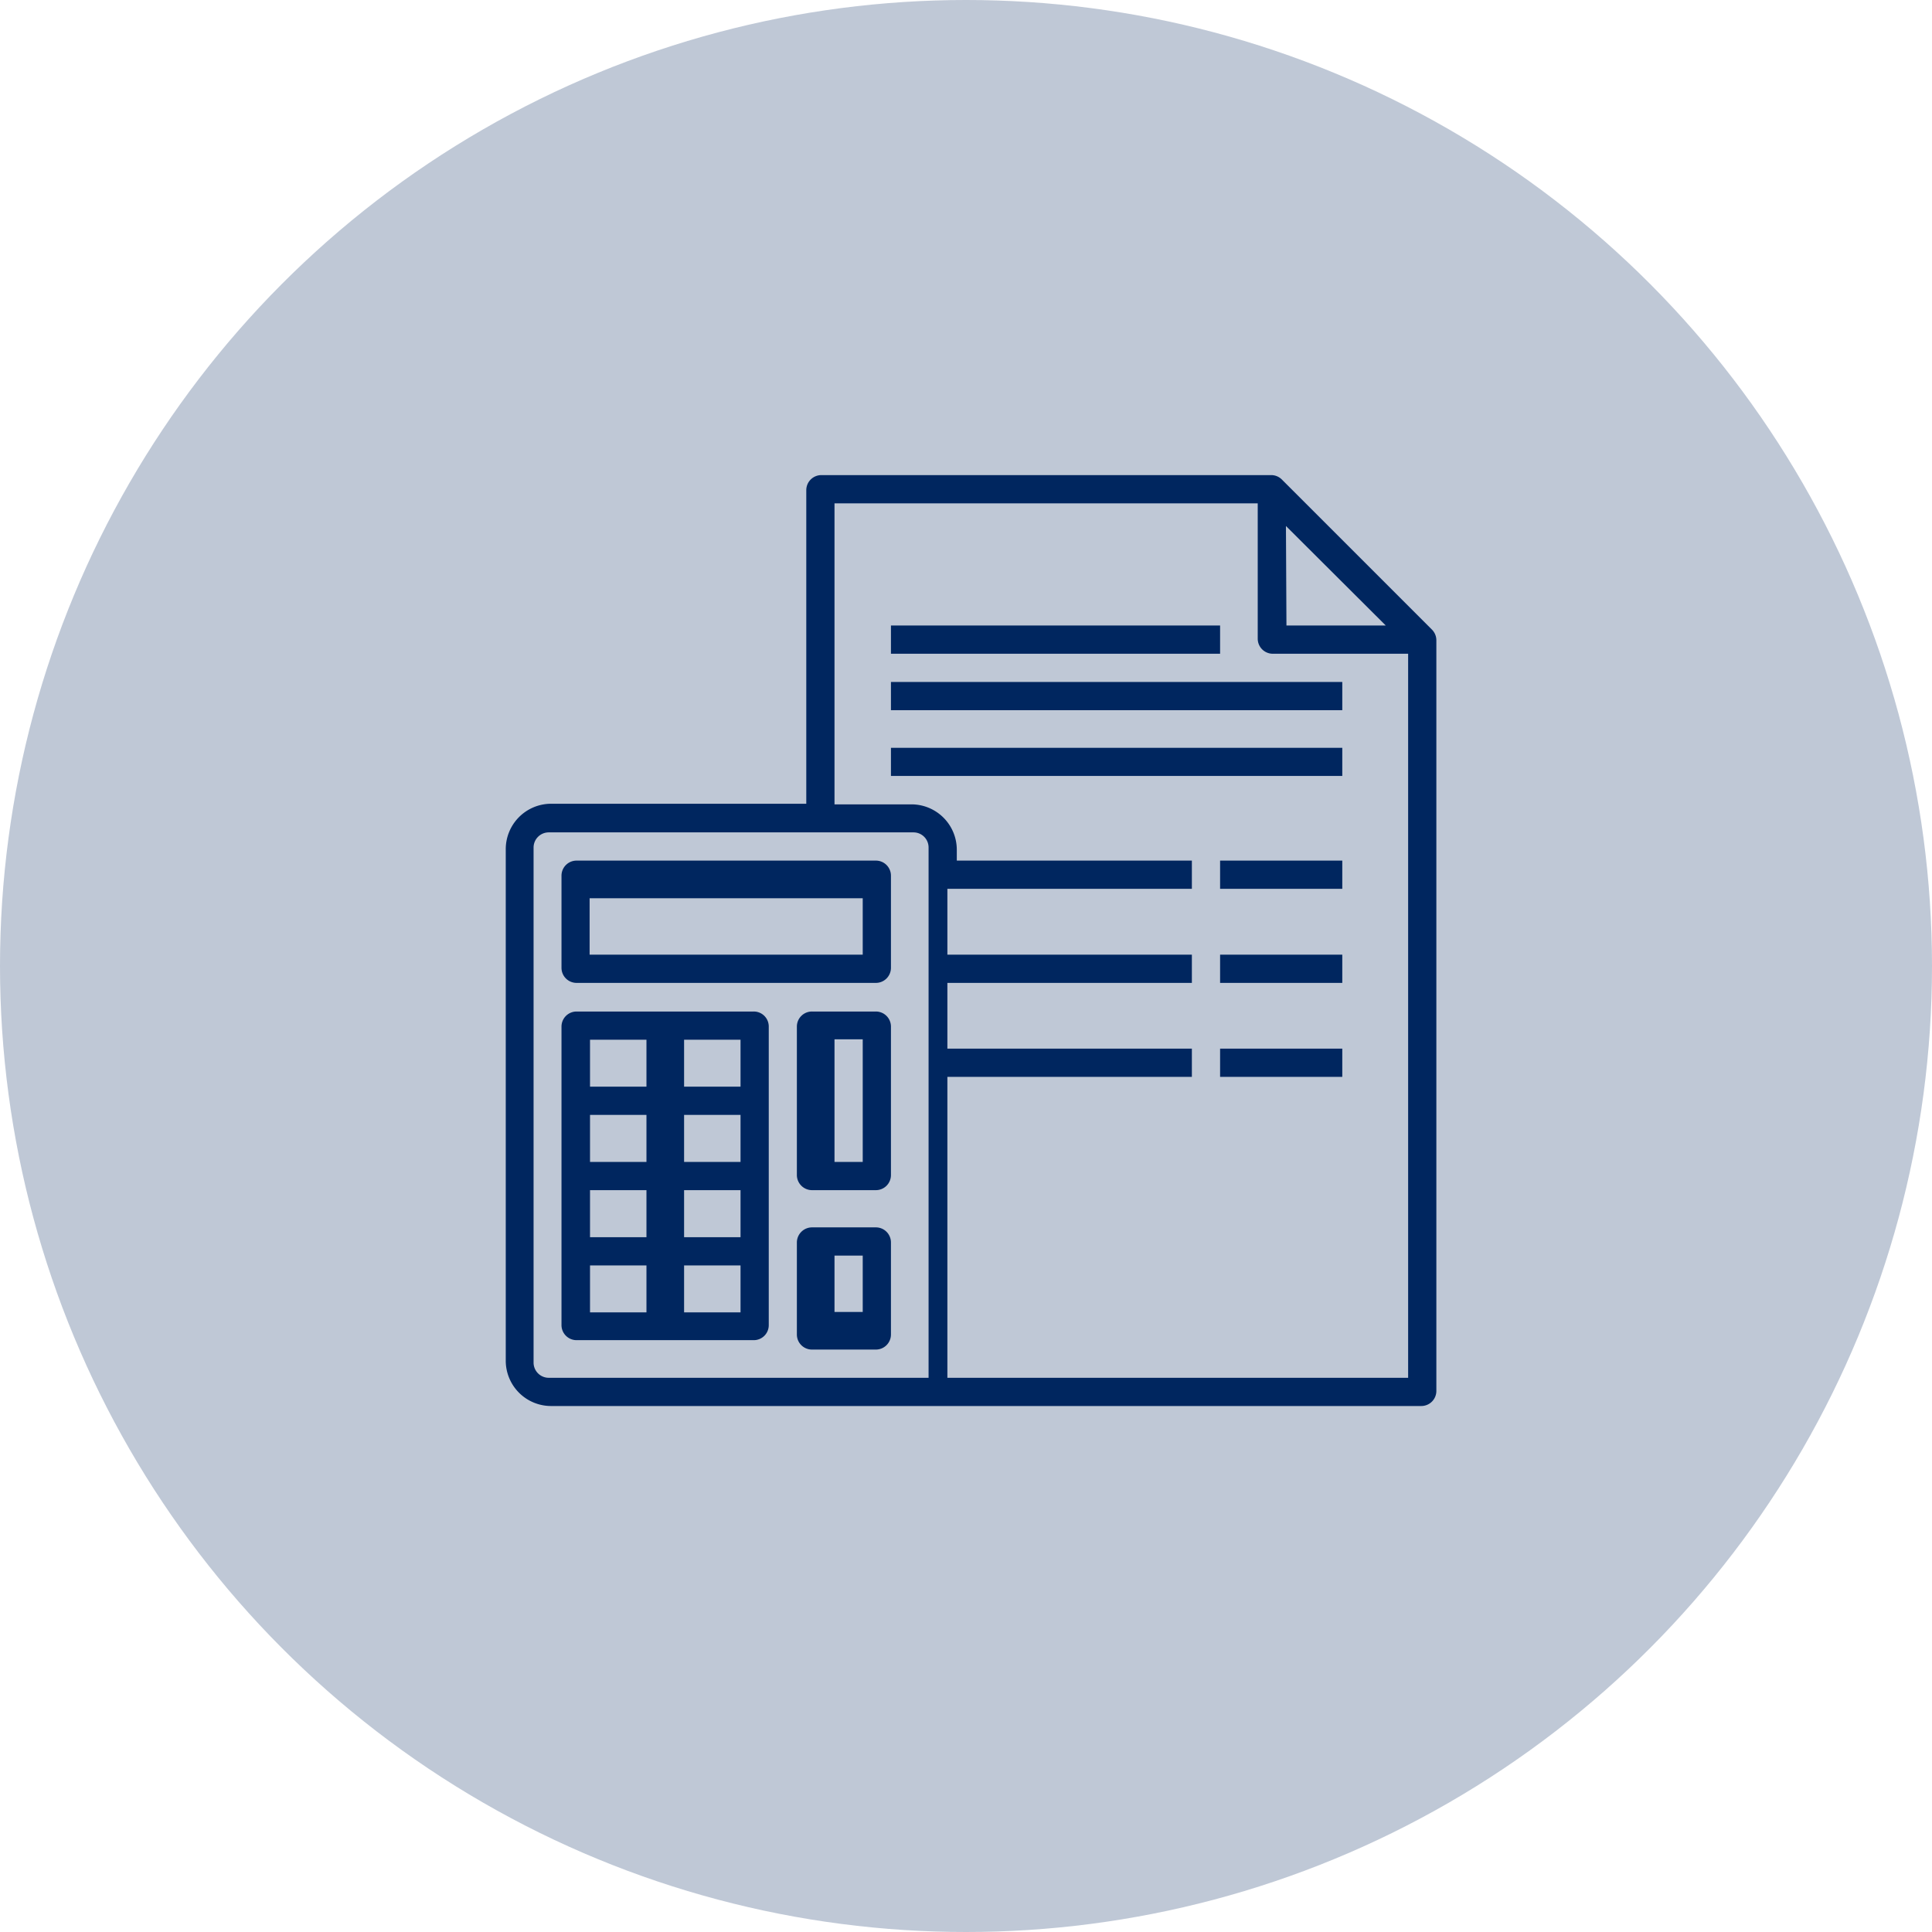
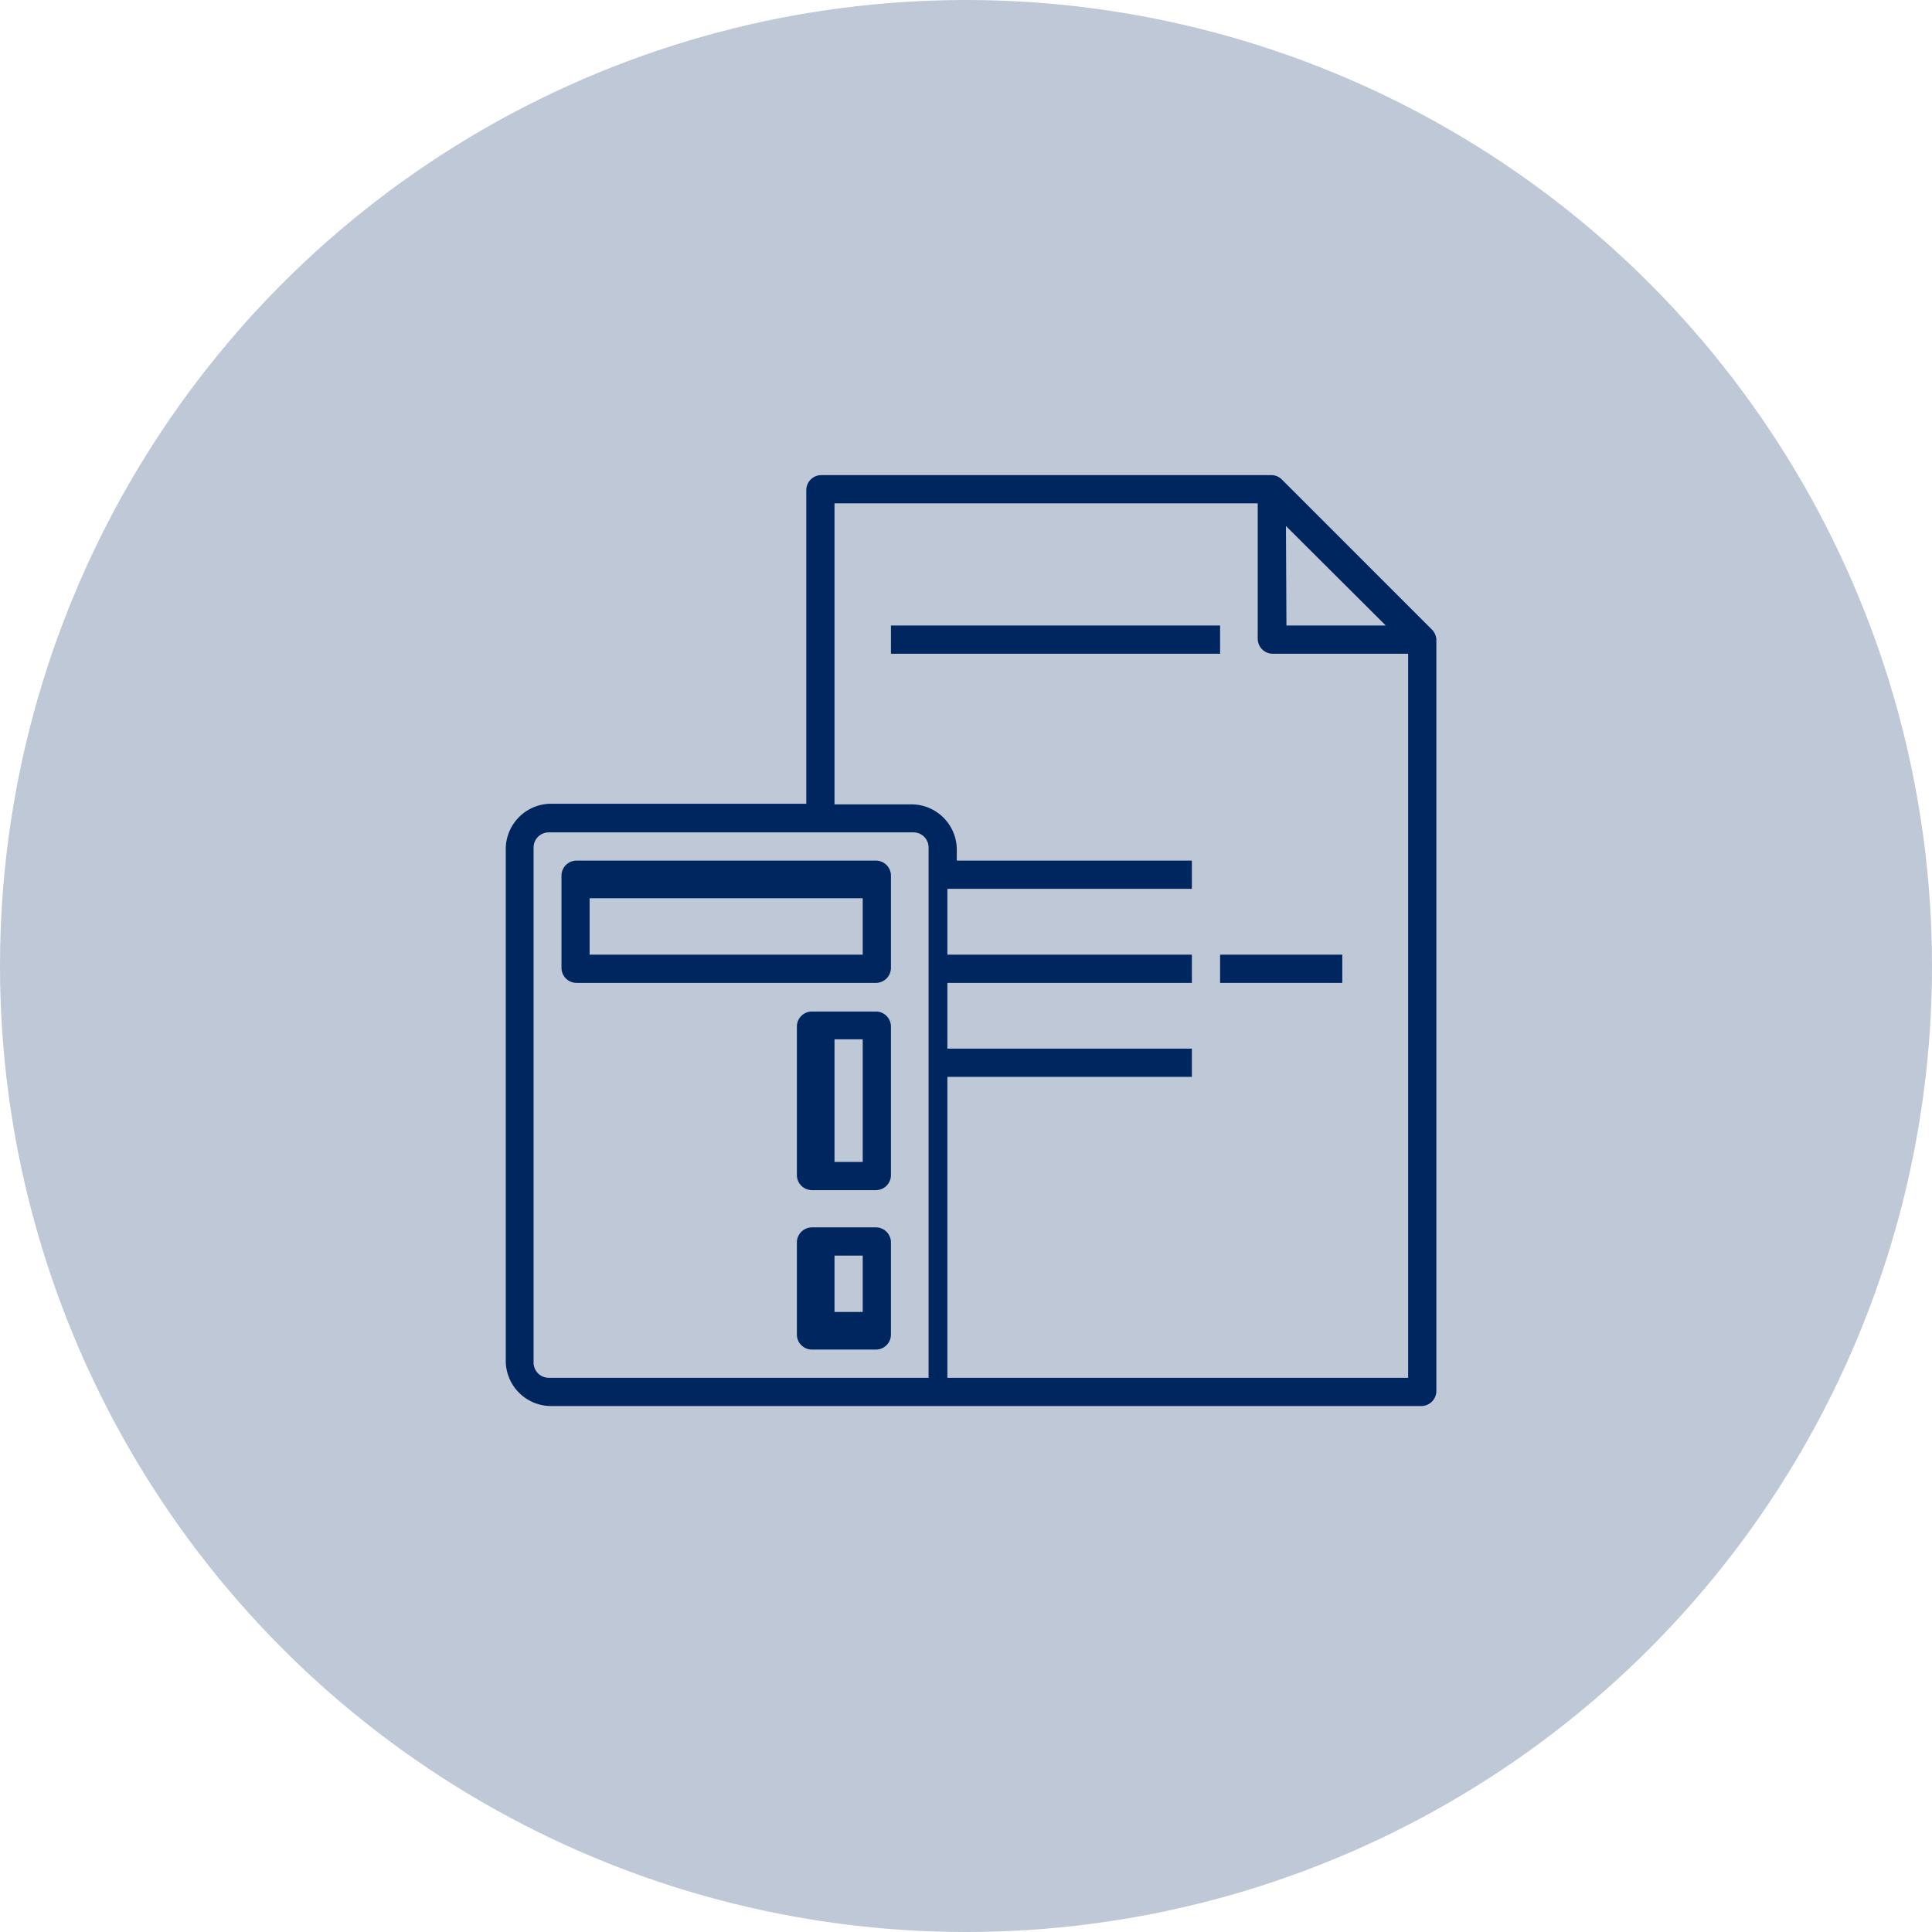
<svg xmlns="http://www.w3.org/2000/svg" viewBox="0 0 191 191">
  <defs>
    <style>.cls-1,.cls-2{fill:#00265f;}.cls-1{opacity:0.25;}</style>
  </defs>
  <title>Recurso 43</title>
  <g id="Capa_2" data-name="Capa 2">
    <g id="IMAGEN_FONDO" data-name="IMAGEN FONDO">
      <circle class="cls-1" cx="95.5" cy="95.5" r="95.5" />
      <path class="cls-2" d="M141.56,62.24,126.72,47.4a1.48,1.48,0,0,0-1-.43H81.21a1.49,1.49,0,0,0-1.5,1.49v31H54.44A4.49,4.49,0,0,0,50,84v50.55A4.48,4.48,0,0,0,54.44,139h86.07a1.49,1.49,0,0,0,1.49-1.49V63.3A1.5,1.5,0,0,0,141.56,62.24ZM127.13,52,137,61.84h-9.82ZM91.8,136.21H54.25a1.5,1.5,0,0,1-1.5-1.49V83.78a1.5,1.5,0,0,1,1.5-1.49H90.31a1.49,1.49,0,0,1,1.49,1.49Zm1.86,0V106.46h24.17v-2.79H93.66v-6.5h24.17V94.38H93.66V87.87h24.17V85.08H94.59V84a4.49,4.49,0,0,0-4.48-4.48H82.5V49.76h41.84V63.14a1.49,1.49,0,0,0,1.49,1.49h13.38v71.58Z" />
      <path class="cls-2" d="M88.08,61.84h32.54v2.79H88.08Z" />
-       <path class="cls-2" d="M88.08,67.42H132.7v2.79H88.08Z" />
-       <path class="cls-2" d="M88.08,73.93H132.7v2.78H88.08Z" />
-       <path class="cls-2" d="M120.62,85.08H132.7v2.79H120.62Z" />
+       <path class="cls-2" d="M88.08,73.93H132.7H88.08Z" />
      <path class="cls-2" d="M120.62,94.38H132.7v2.79H120.62Z" />
-       <path class="cls-2" d="M120.62,103.67H132.7v2.79H120.62Z" />
      <path class="cls-2" d="M86.59,85.08H57a1.49,1.49,0,0,0-1.49,1.49v9.11A1.49,1.49,0,0,0,57,97.17H86.59a1.49,1.49,0,0,0,1.49-1.49V86.57A1.49,1.49,0,0,0,86.59,85.08Zm-1.3,9.3h-27V88.8h27Z" />
-       <path class="cls-2" d="M74.5,100H57a1.49,1.49,0,0,0-1.49,1.49V131A1.49,1.49,0,0,0,57,132.49H74.5A1.48,1.48,0,0,0,76,131V101.45A1.48,1.48,0,0,0,74.5,100Zm-1.29,7.43H67.63v-4.64h5.58Zm-9.3,10.23v4.65H58.33v-4.65Zm-5.58-2.79v-4.65h5.58v4.65Zm9.3,2.79h5.58v4.65H67.63Zm0-2.79v-4.65h5.58v4.65Zm-3.72-12.08v4.64H58.33v-4.64Zm-5.58,22.31h5.58v4.64H58.33Zm9.3,4.64v-4.64h5.58v4.64Z" />
      <path class="cls-2" d="M86.59,100H80.28a1.49,1.49,0,0,0-1.5,1.49v14.68a1.5,1.5,0,0,0,1.5,1.49h6.31a1.49,1.49,0,0,0,1.49-1.49V101.45A1.49,1.49,0,0,0,86.59,100Zm-1.3,14.87H82.5V102.75h2.79Z" />
      <path class="cls-2" d="M86.59,121.34H80.28a1.5,1.5,0,0,0-1.5,1.49v9.1a1.49,1.49,0,0,0,1.5,1.49h6.31a1.49,1.49,0,0,0,1.49-1.49v-9.1A1.49,1.49,0,0,0,86.59,121.34Zm-1.3,8.36H82.5v-5.57h2.79Z" />
    </g>
  </g>
</svg>